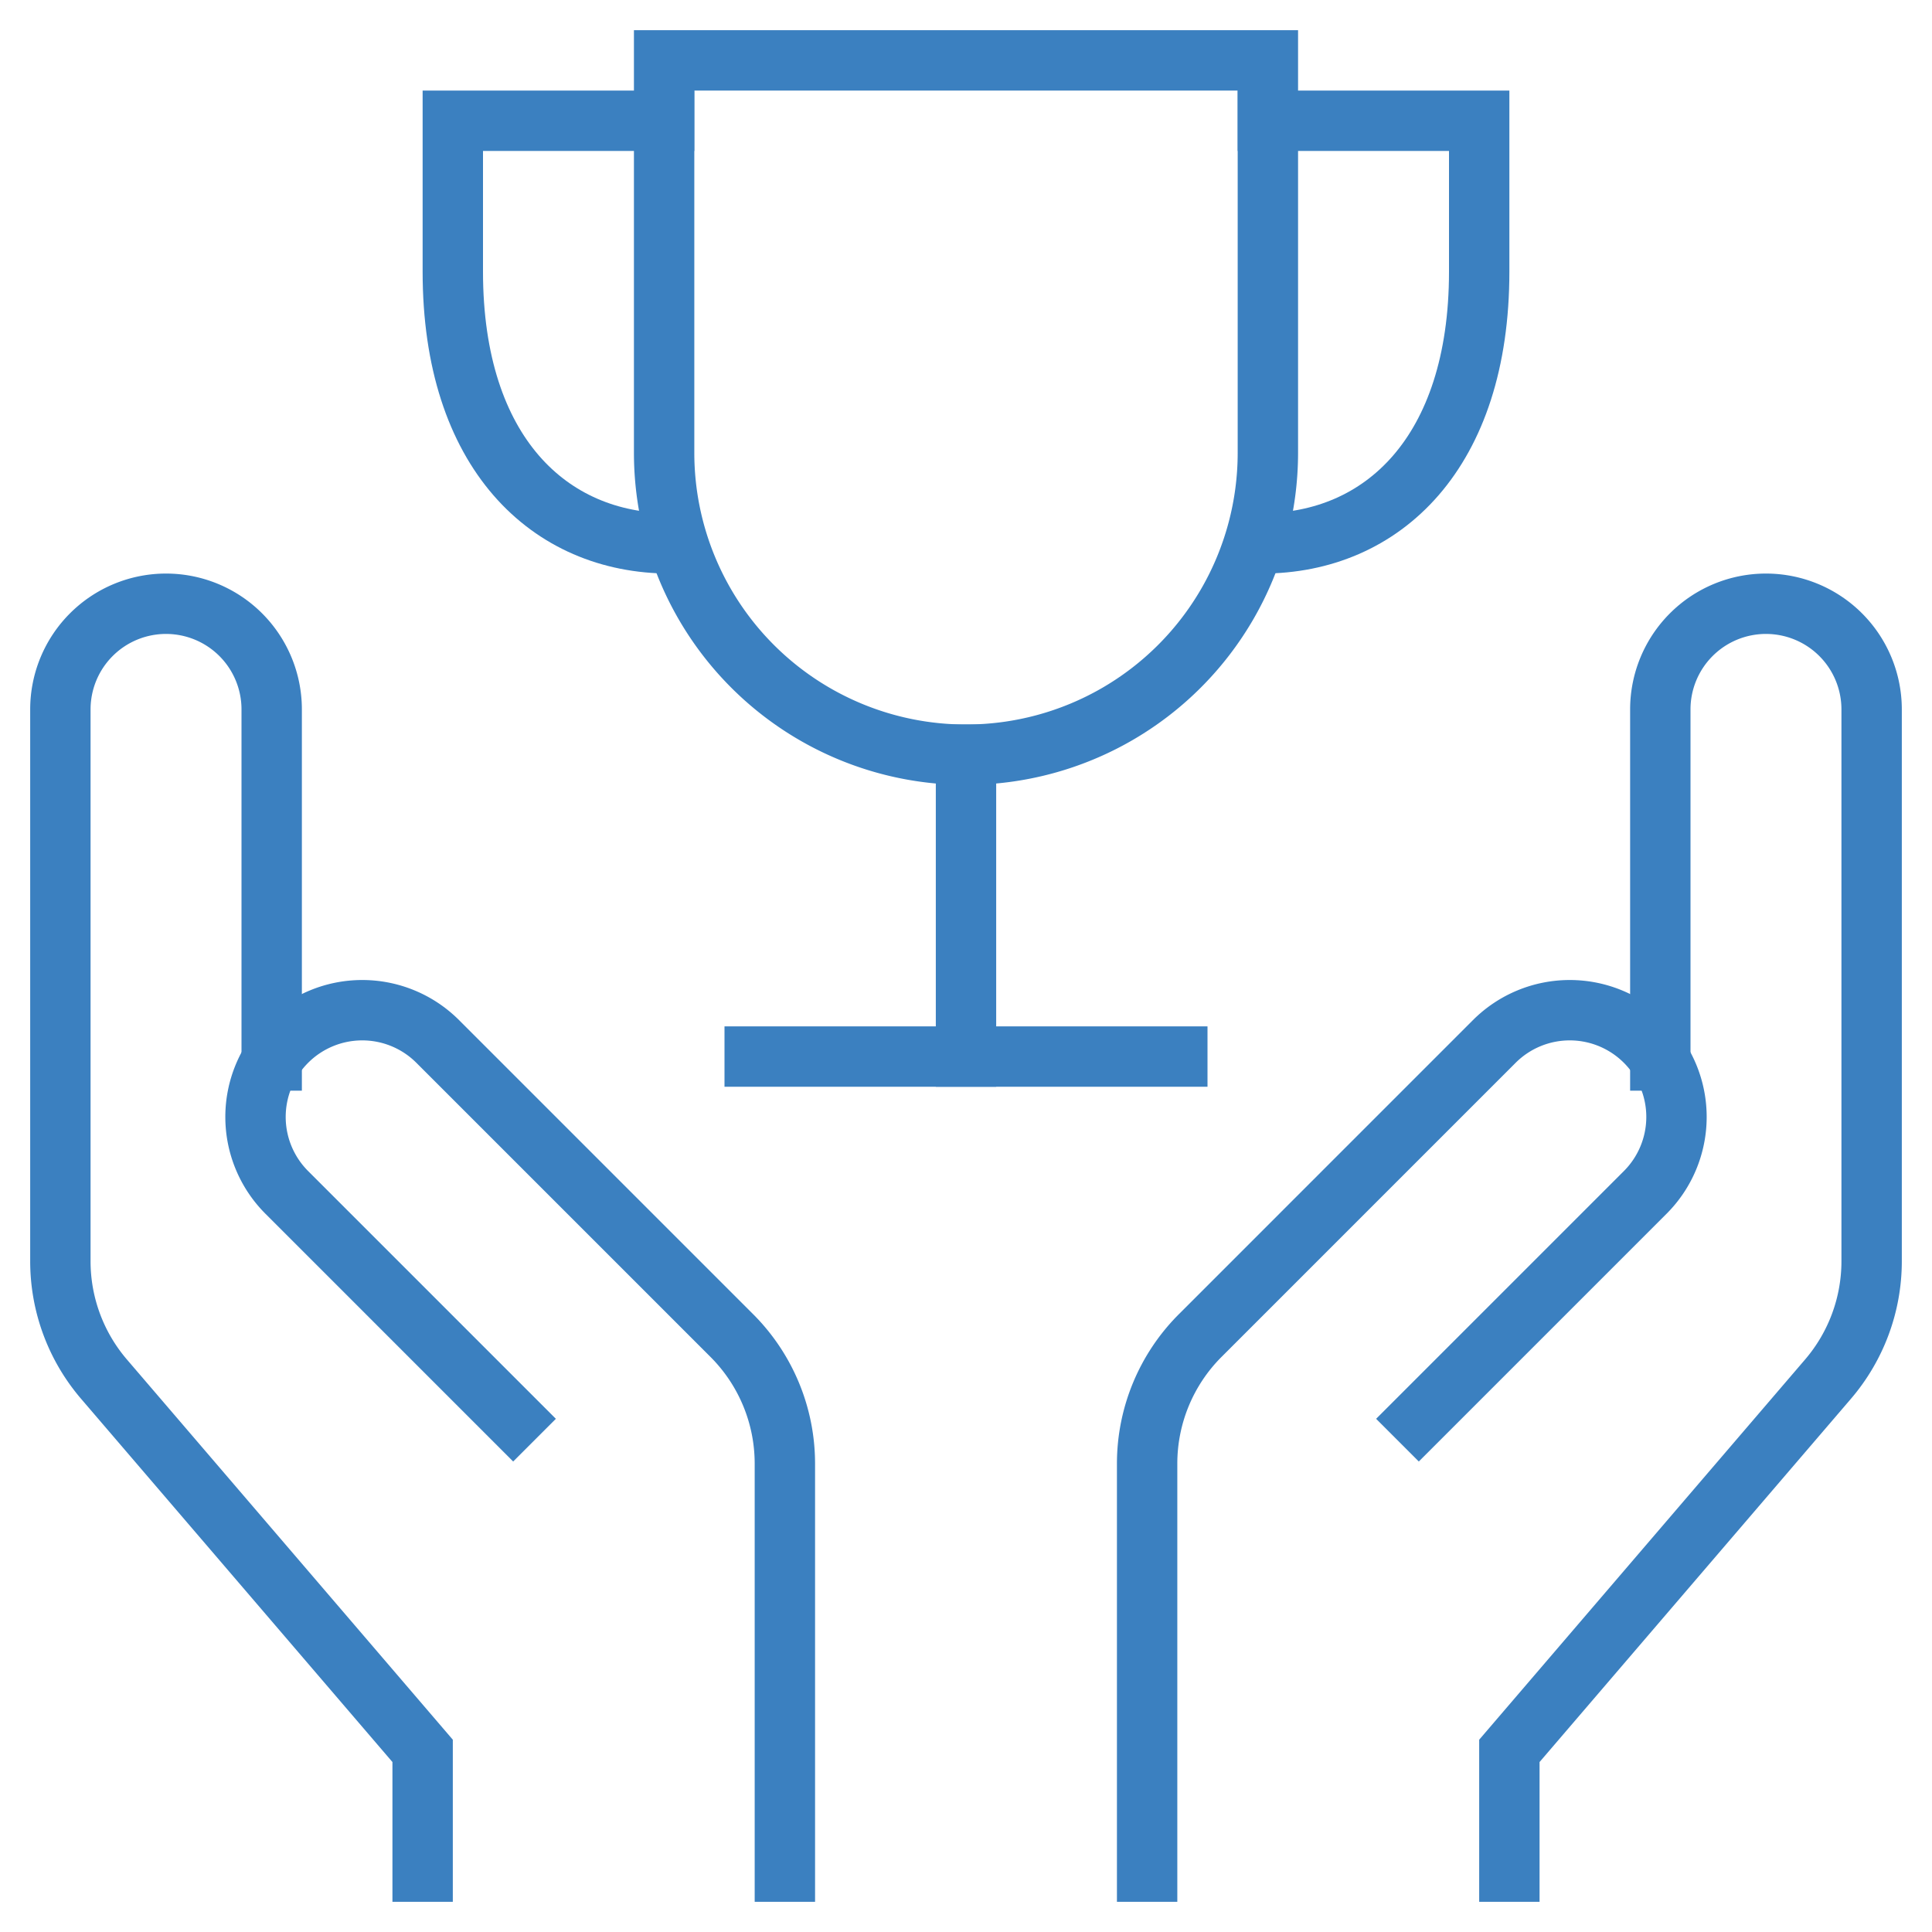
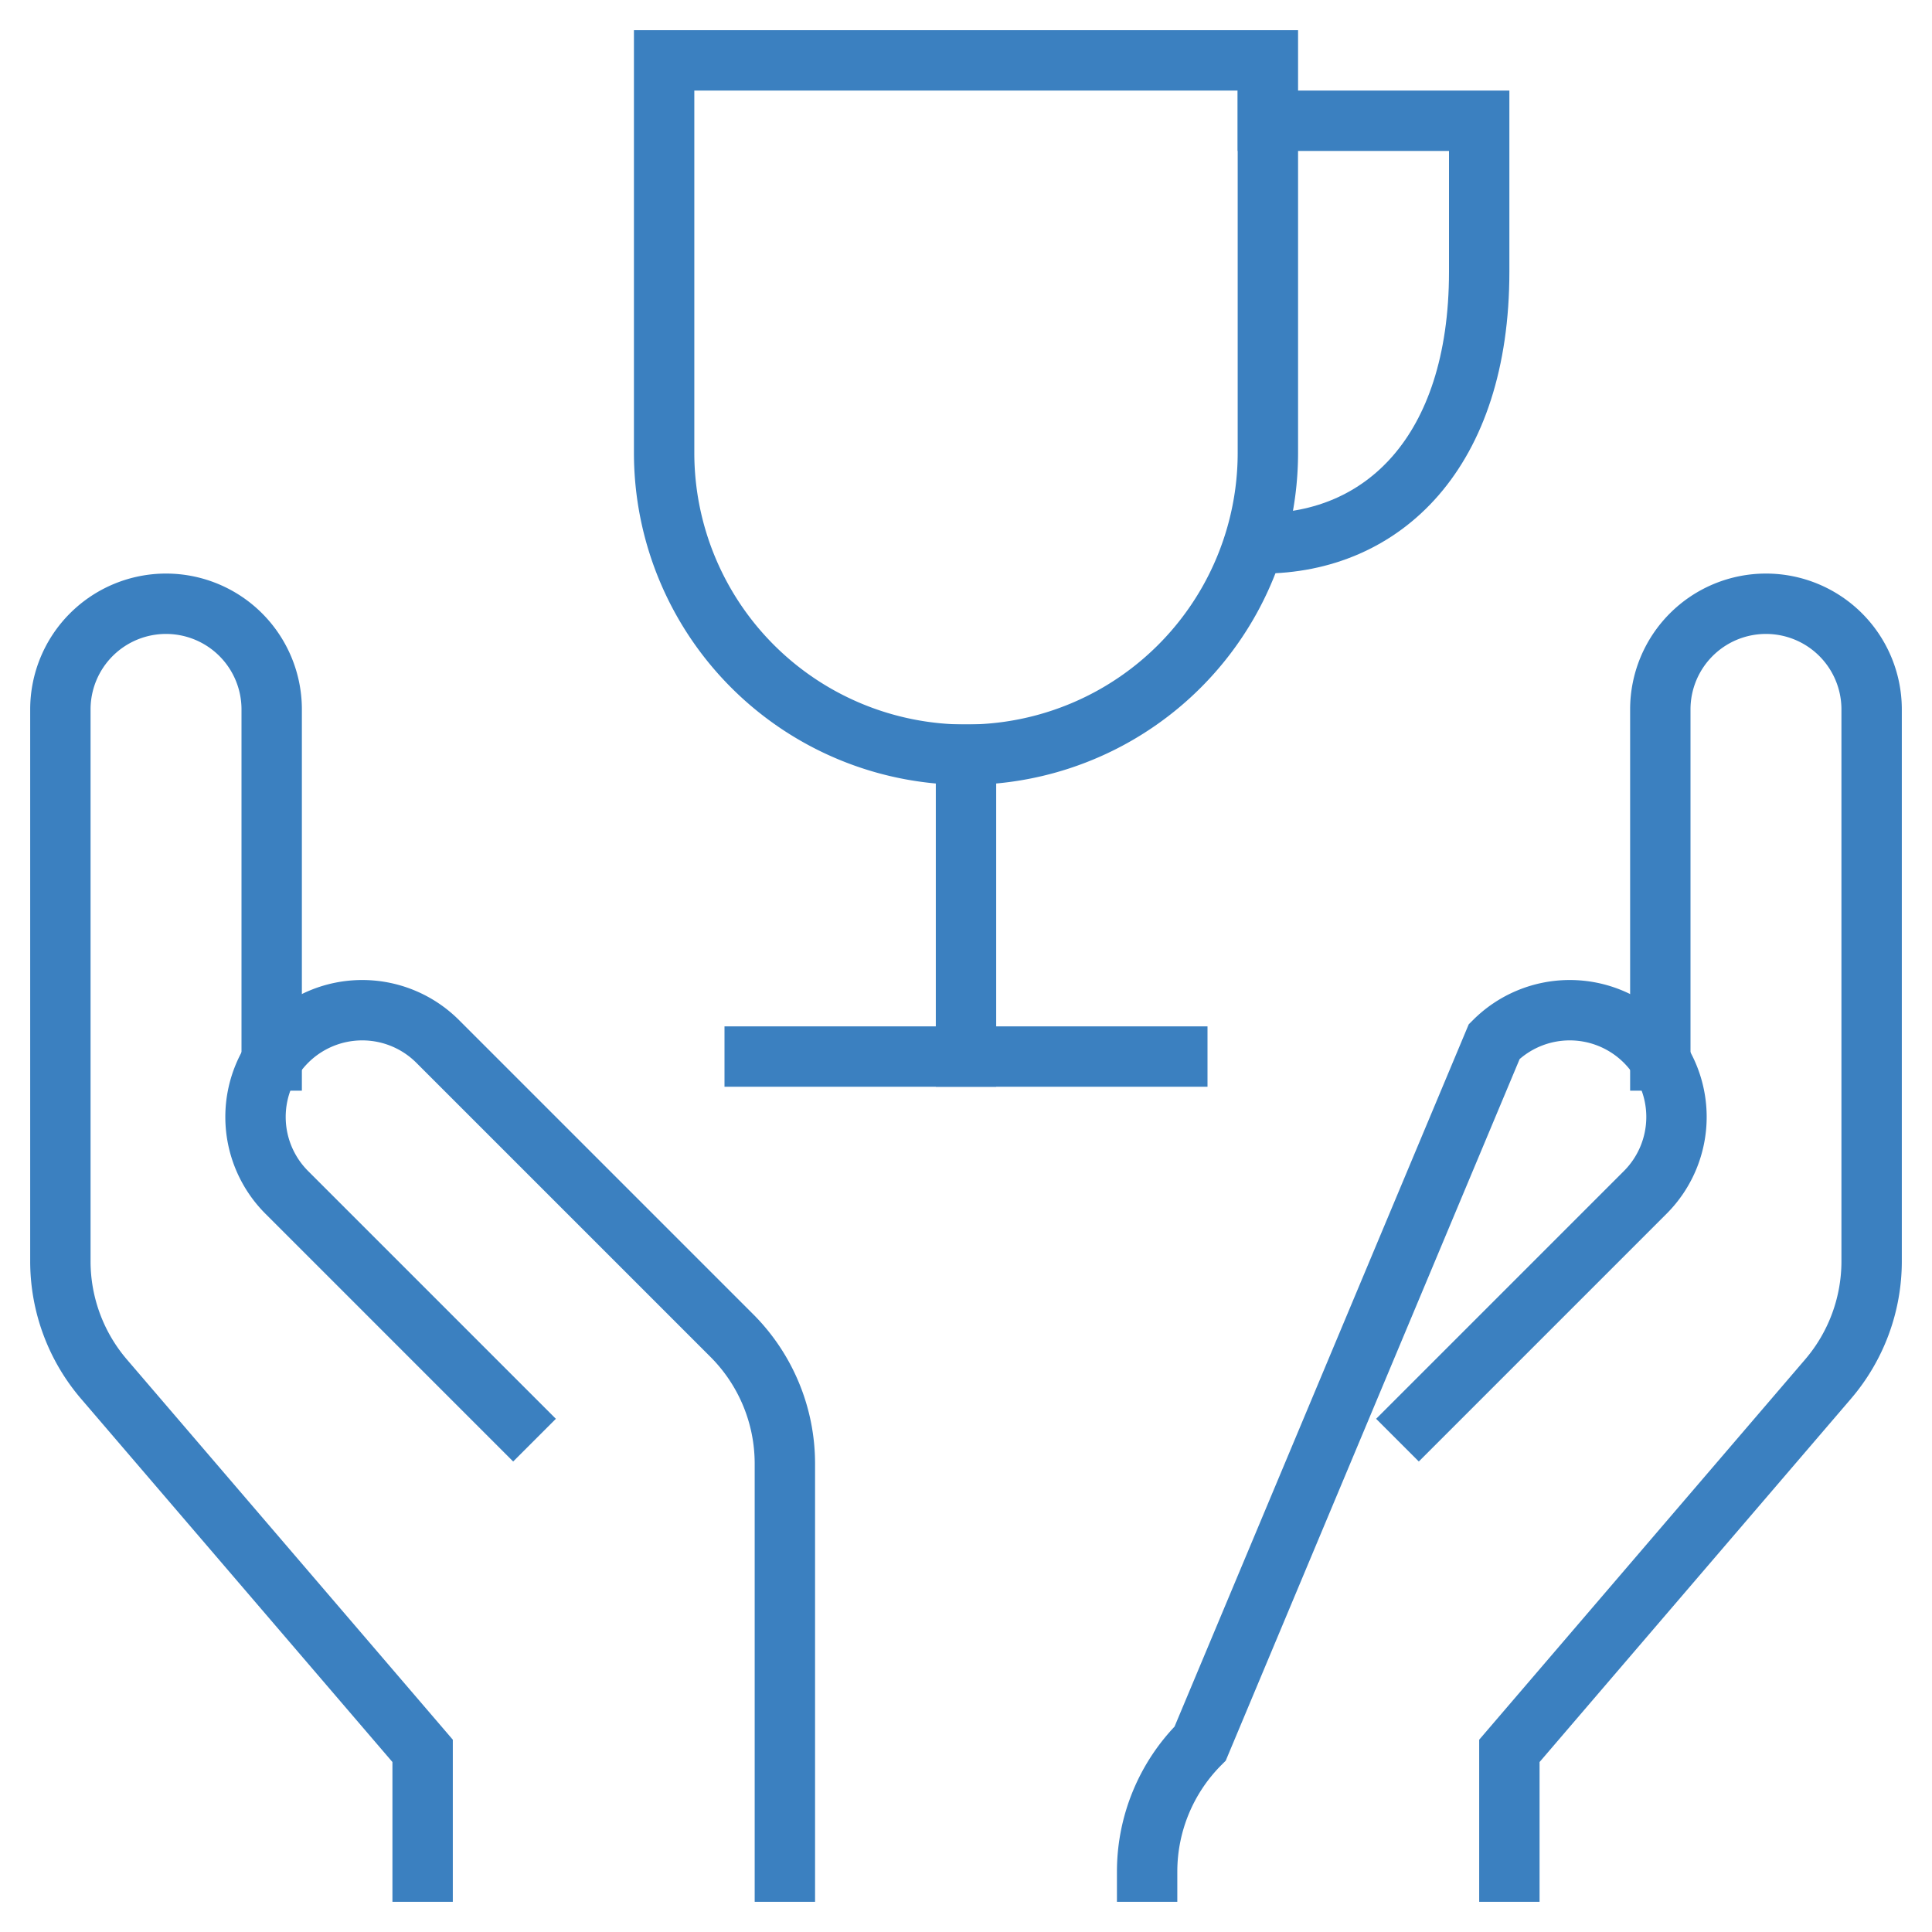
<svg xmlns="http://www.w3.org/2000/svg" viewBox="0 0 64 64">
  <title>winner</title>
  <g class="nc-icon-wrapper" stroke-linecap="square" stroke-linejoin="miter" stroke-width="2" fill="#3b80c0" stroke="#3b80c0">
    <line x1="32" y1="35" x2="32" y2="25" fill="none" data-cap="butt" data-color="color-2" stroke-linecap="butt" />
-     <path d="M22,4H15V9c0,6,3.2,9,7.2,9" fill="none" data-cap="butt" data-color="color-2" stroke-linecap="butt" />
    <path d="M42,4h7V9c0,6-3.2,9-7.2,9" fill="none" data-cap="butt" data-color="color-2" stroke-linecap="butt" />
    <path d="M22,2H42V15A10,10,0,0,1,32,25h0A10,10,0,0,1,22,15Z" fill="none" data-color="color-2" />
    <line x1="25" y1="35" x2="39" y2="35" fill="none" data-color="color-2" />
    <path d="M14,62V58L3.444,45.685A6,6,0,0,1,2,41.78V23.5A3.5,3.5,0,0,1,5.5,20h0A3.5,3.5,0,0,1,9,23.5V35.13" fill="none" stroke="#3b80c0" stroke-miterlimit="10" data-cap="butt" stroke-linecap="butt" />
    <path d="M26,62V48.485a6,6,0,0,0-1.757-4.242L14.5,34.5a3.535,3.535,0,0,0-5,0h0a3.535,3.535,0,0,0,0,5L17,47" fill="none" stroke="#3b80c0" stroke-miterlimit="10" data-cap="butt" stroke-linecap="butt" />
    <path d="M50,62V58L60.556,45.685A6,6,0,0,0,62,41.78V23.5A3.5,3.5,0,0,0,58.5,20h0A3.5,3.5,0,0,0,55,23.5V35.13" fill="none" stroke="#3b80c0" stroke-miterlimit="10" data-cap="butt" stroke-linecap="butt" />
-     <path d="M38,62V48.485a6,6,0,0,1,1.757-4.242L49.5,34.5a3.535,3.535,0,0,1,5,0h0a3.535,3.535,0,0,1,0,5L47,47" fill="none" stroke="#3b80c0" stroke-miterlimit="10" data-cap="butt" stroke-linecap="butt" />
+     <path d="M38,62a6,6,0,0,1,1.757-4.242L49.5,34.5a3.535,3.535,0,0,1,5,0h0a3.535,3.535,0,0,1,0,5L47,47" fill="none" stroke="#3b80c0" stroke-miterlimit="10" data-cap="butt" stroke-linecap="butt" />
  </g>
</svg>